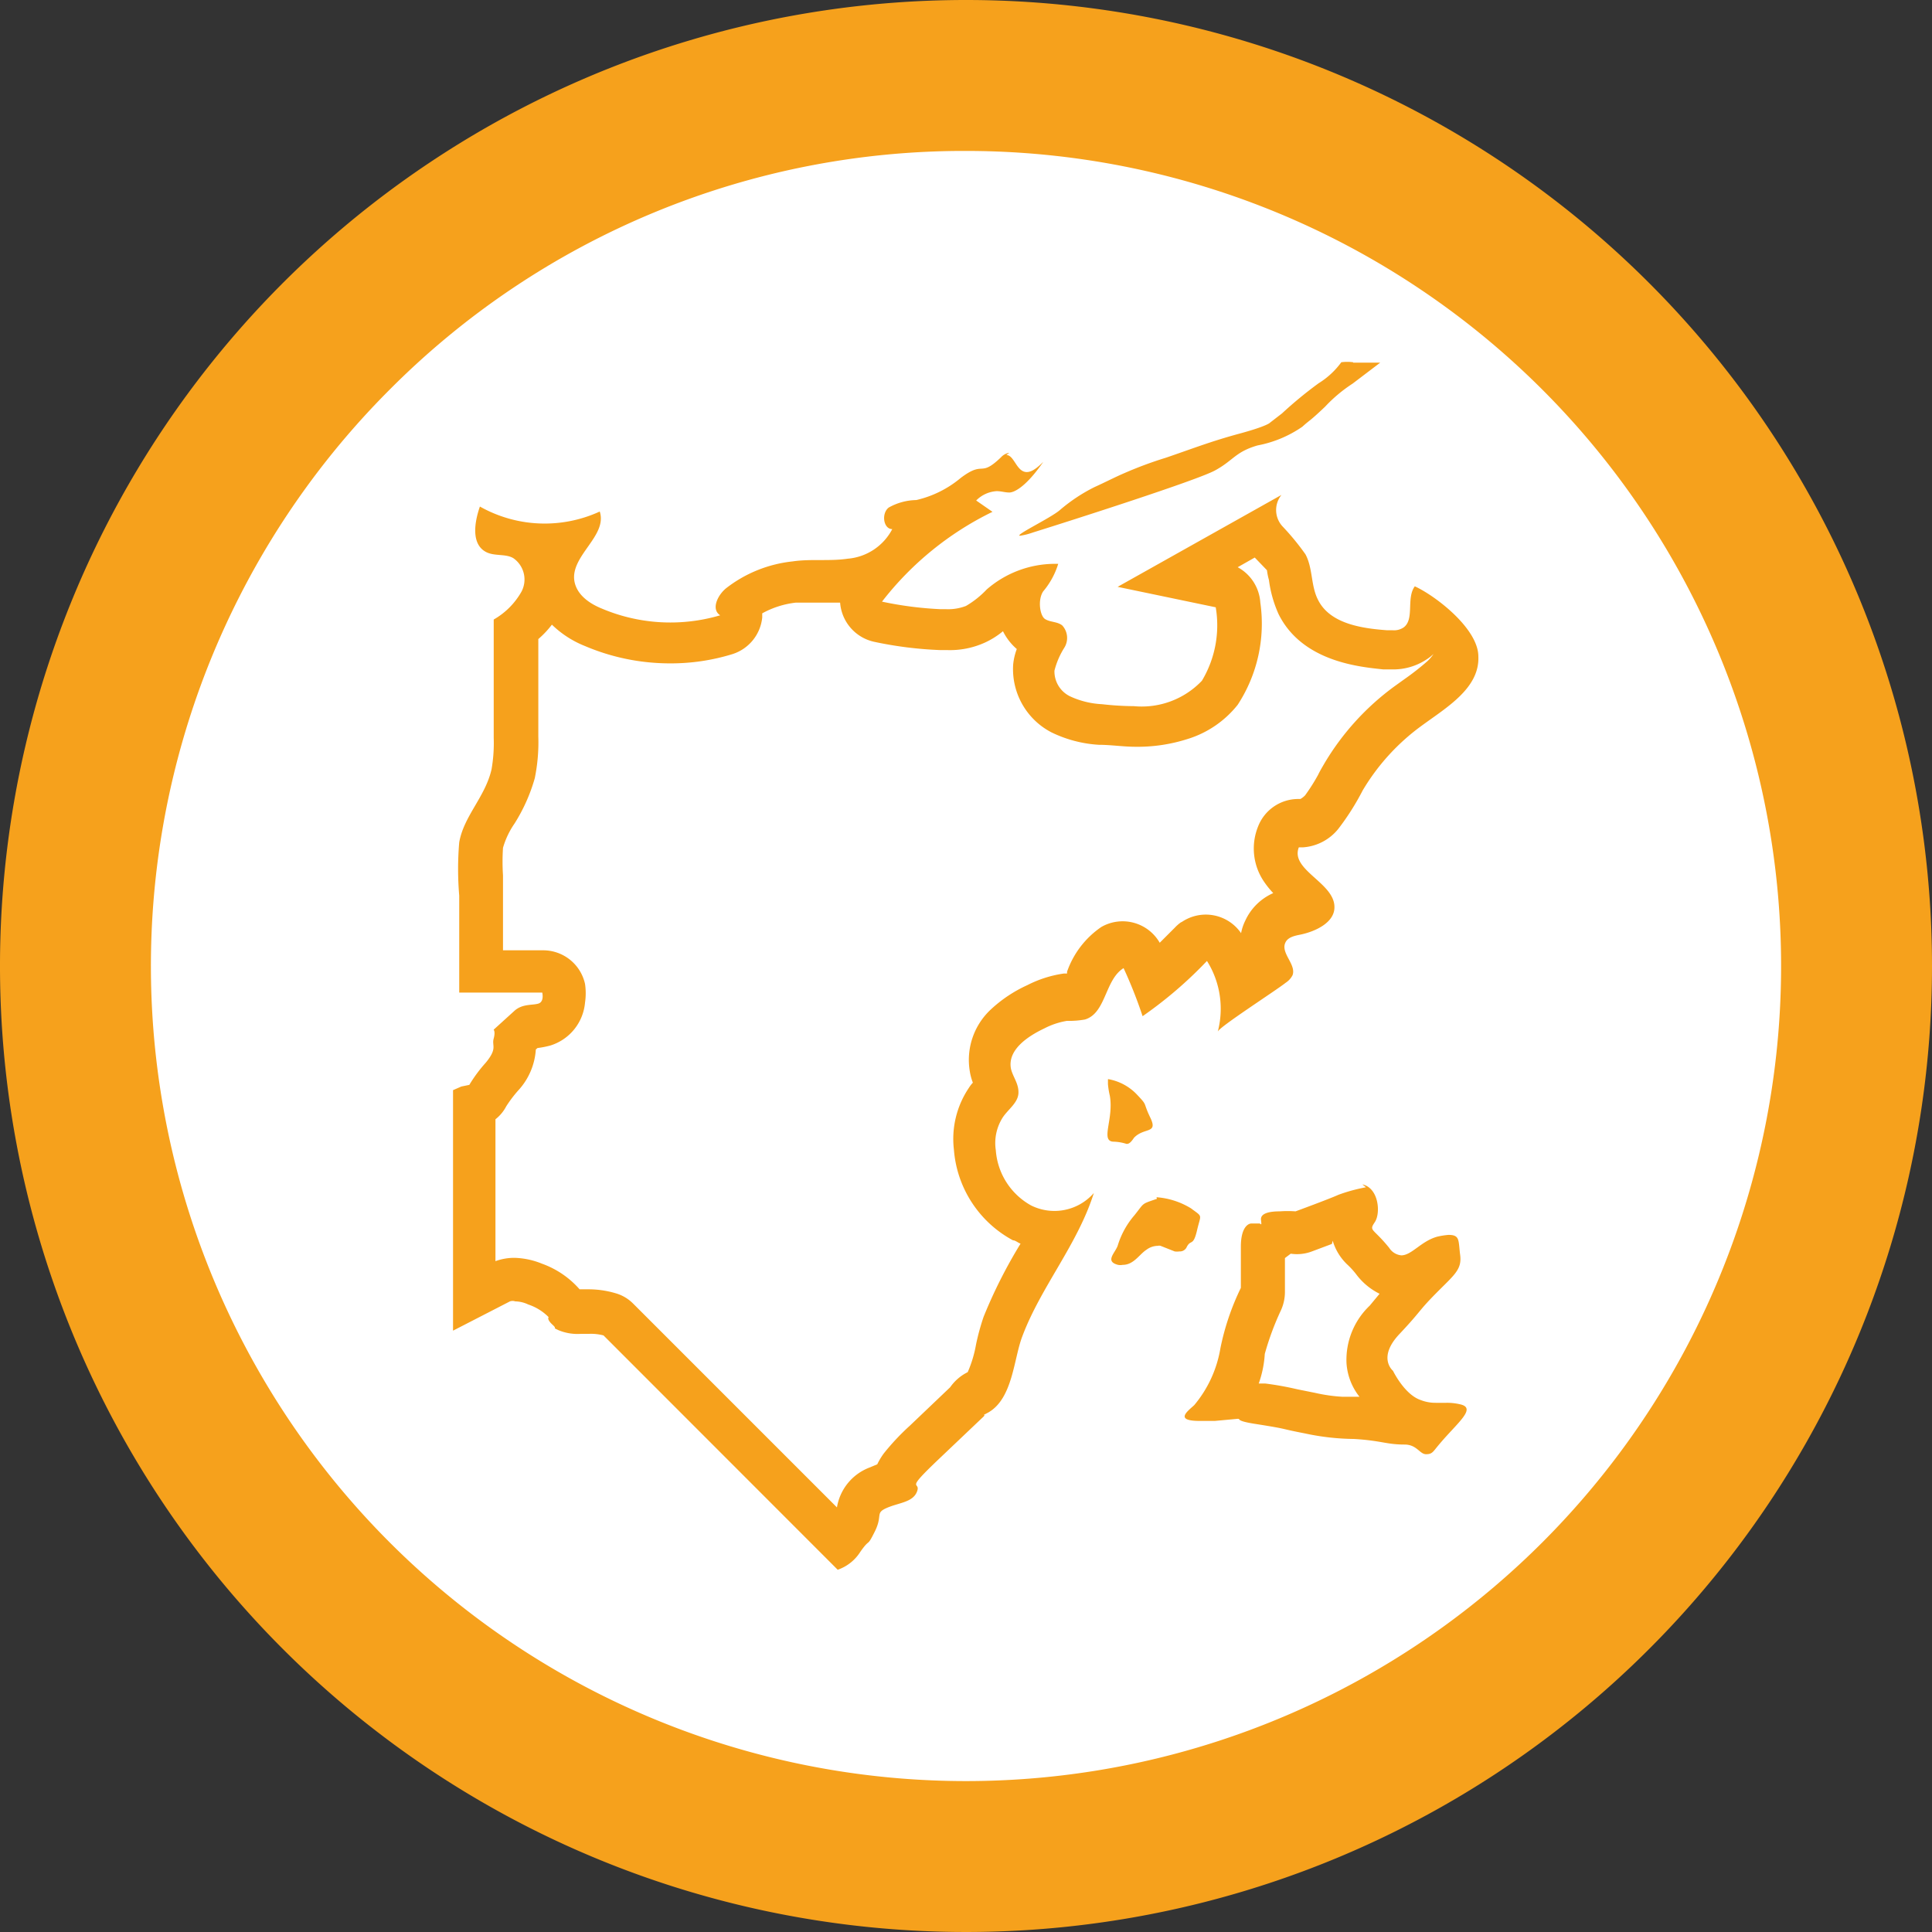
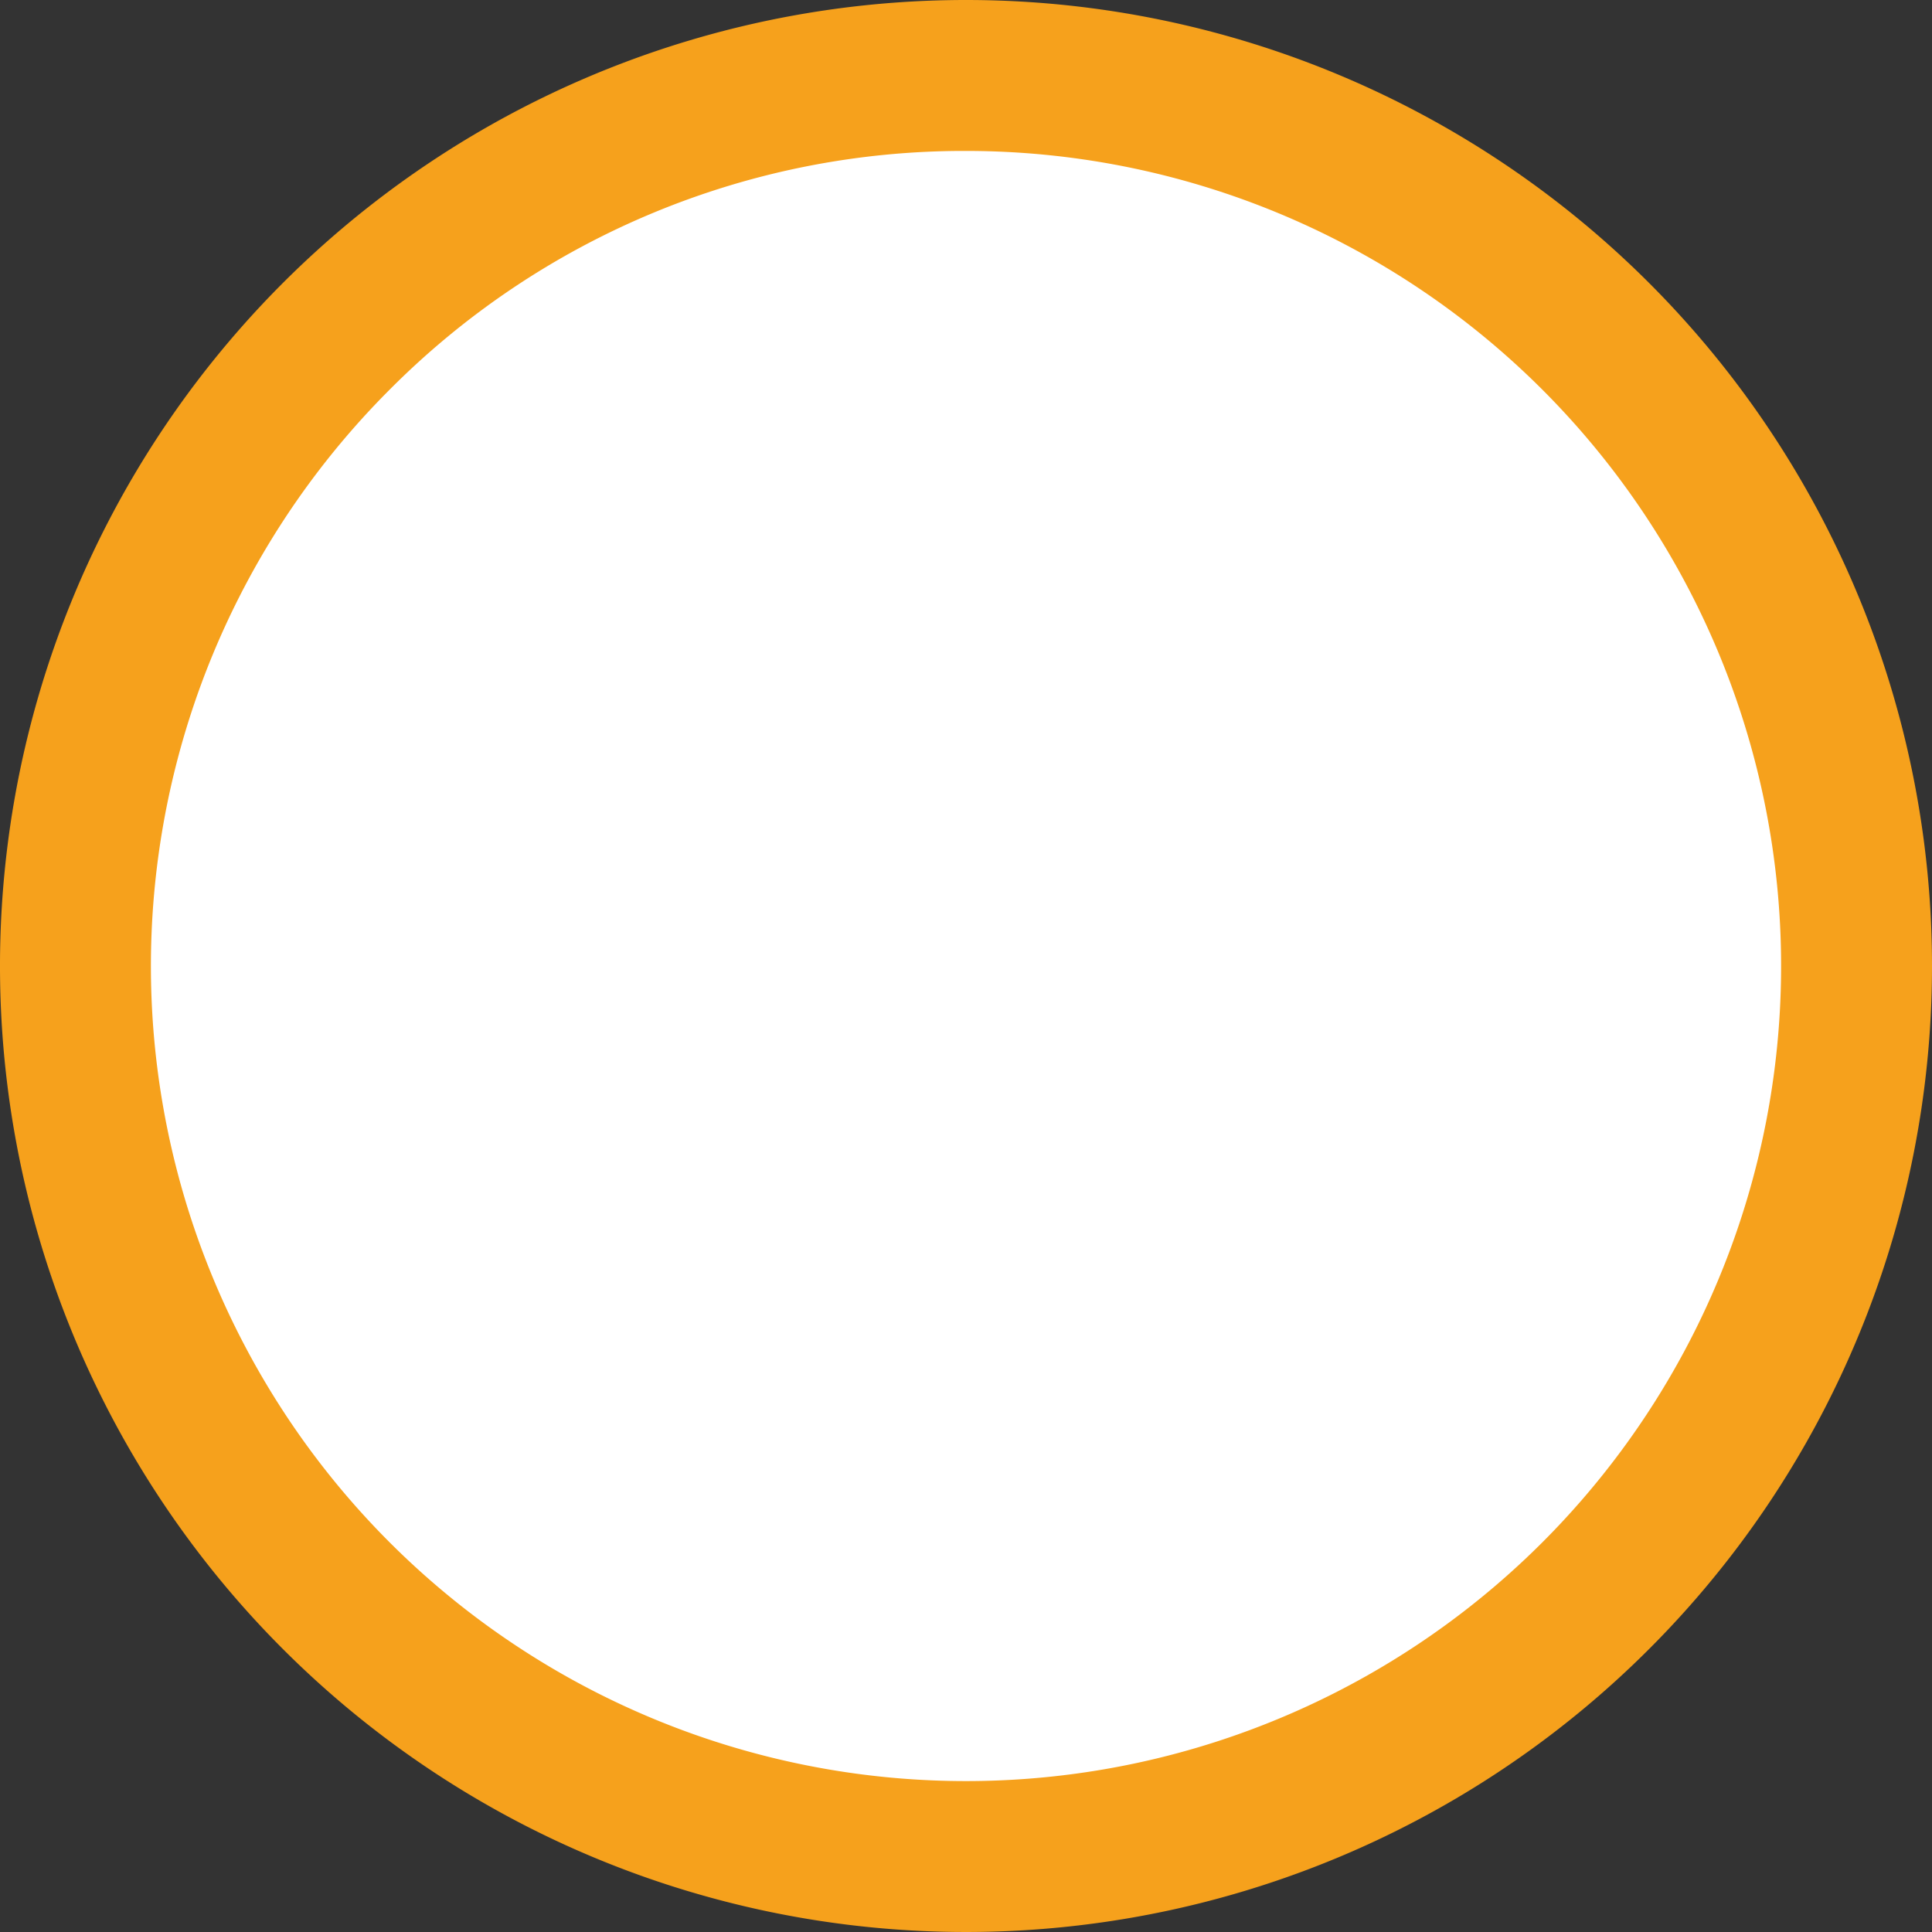
<svg xmlns="http://www.w3.org/2000/svg" id="Layer_1" data-name="Layer 1" width="256" height="256" viewBox="0 0 256 256">
  <rect x="0" y="0" width="256" height="256" fill="#333333" stroke="none" />
  <defs>
    <style>.cls-1{fill:#fff;}.cls-2{fill:#f6a11c;}</style>
  </defs>
  <circle class="cls-1" cx="128" cy="128" r="118" />
  <path class="cls-2" d="M128,20a108,108,0,0,1,76.37,184.37A108,108,0,0,1,51.63,51.63,107.29,107.29,0,0,1,128,20m0-20A128,128,0,1,0,256,128,128,128,0,0,0,128,0Z" />
-   <path class="cls-2" d="M166.09,73.7l1.06,1.1.73.76a8.42,8.42,0,0,0,.26,1.29,16,16,0,0,0,1.28,4.53c3.19,6.41,11,7,13.87,7.32h1.14a8,8,0,0,0,4.64-1.35,5.41,5.41,0,0,0,.88-.7h0a5.23,5.23,0,0,1-.8.95A35.53,35.53,0,0,1,186,90.06l-1.21.87a34.33,34.33,0,0,0-9.29,10.21c-.3.52-.59,1-.85,1.54a24.76,24.76,0,0,1-1.72,2.71,2.64,2.64,0,0,1-.62.48H172a5.71,5.71,0,0,0-5.3,3.65,7.79,7.79,0,0,0,.8,7.32,11.68,11.68,0,0,0,1.21,1.5A7.33,7.33,0,0,0,165,122a6.41,6.41,0,0,0-.55,1.65,5.67,5.67,0,0,0-7.89-1.46l-.05,0a5.37,5.37,0,0,0-.84.73l-2,2a5.67,5.67,0,0,0-7.74-2.09h0a11.93,11.93,0,0,0-4.54,5.93V129h-.44a15.32,15.32,0,0,0-4.83,1.54,18,18,0,0,0-4.83,3.22,9.13,9.13,0,0,0-2.78,8.23,7.25,7.25,0,0,0,.4,1.47,4.14,4.14,0,0,0-.51.66,12.11,12.11,0,0,0-2,8.23,14.93,14.93,0,0,0,7.83,12c.33,0,.66.33,1,.44h0a65.32,65.32,0,0,0-4.9,9.7,31.07,31.07,0,0,0-1,3.66,16.09,16.09,0,0,1-1.1,3.66l-.33.18a6.2,6.2,0,0,0-2,1.83l-5.34,5.09a31.36,31.36,0,0,0-3.44,3.66,9,9,0,0,0-.88,1.46l-1.06.44a6.83,6.83,0,0,0-4.28,5.27l-27-27a5.33,5.33,0,0,0-2.37-1.39,12.64,12.64,0,0,0-3.66-.51H76.8a12,12,0,0,0-5-3.4,10.29,10.29,0,0,0-3.66-.77,7.3,7.3,0,0,0-2.49.44V148.31a5.29,5.29,0,0,0,1.43-1.72,16.67,16.67,0,0,1,1.57-2.08A8.83,8.83,0,0,0,71,139.06l.22-.19a12.3,12.3,0,0,0,1.69-.33,6.56,6.56,0,0,0,4.61-5.7,8.45,8.45,0,0,0,0-2.46,5.68,5.68,0,0,0-5.57-4.46h-5.3V116a27.94,27.94,0,0,1,0-3.66,11,11,0,0,1,1.53-3.22,23,23,0,0,0,2.68-6,23.77,23.77,0,0,0,.47-5.52V84.68a12.53,12.53,0,0,0,1.8-1.91,13.31,13.31,0,0,0,4.35,2.82A28.71,28.71,0,0,0,88.77,87.9,27.6,27.6,0,0,0,97,86.69a5.7,5.7,0,0,0,4-4.87v-.55a12,12,0,0,1,4.47-1.42h5.85a5.75,5.75,0,0,0,4.5,5.19,50.91,50.91,0,0,0,8.79,1.1h.91a11.2,11.2,0,0,0,5-1,10.86,10.86,0,0,0,2.38-1.5A7.46,7.46,0,0,0,134.73,86a8,8,0,0,0-.48,2.05,9.44,9.44,0,0,0,5.09,9,16.6,16.6,0,0,0,6.26,1.64c1.61,0,3.22.26,4.83.26a21.67,21.67,0,0,0,6.84-1A13.58,13.58,0,0,0,164,93.39a19.67,19.67,0,0,0,3-13.54,5.75,5.75,0,0,0-3-4.69l2.45-1.39M193,79.33h0M72.19,138.14h0m-4.76,8.27h0M133.74,60a1.84,1.84,0,0,0-1.1.59c-2.89,2.78-2.15.33-5.34,2.74a14.1,14.1,0,0,1-5.89,2.93,7.72,7.72,0,0,0-3.66,1c-1,.8-.69,2.85.48,2.85h0a7.34,7.34,0,0,1-5.9,3.92c-2.41.36-4.9,0-7.31.36a17.3,17.3,0,0,0-8.71,3.48c-1.17.88-2.16,2.85-.88,3.66a23.29,23.29,0,0,1-15.66-.88C78.16,80,76.44,78.86,76.11,77c-.55-3.36,4.42-6,3.36-9.22a17.48,17.48,0,0,1-15.88-.66c-.73,2.09-1.17,4.94.77,6,1.13.62,2.63.22,3.66.84a3.44,3.44,0,0,1,1.06,4.47,9.81,9.81,0,0,1-3.66,3.66h0V97.78a20.14,20.14,0,0,1-.29,4.17c-.84,3.66-3.66,6.15-4.28,9.66a41.61,41.61,0,0,0,0,7.06v12.85h11s.3,1.21-.51,1.46-2.16,0-3.22,1l-2.71,2.46s.26.25,0,1.2.55,1.25-1.06,3.19a18.68,18.68,0,0,0-2.16,2.92l-1.06.22-1.1.48v31.87l7.54-3.88a1.05,1.05,0,0,1,.7,0,4.14,4.14,0,0,1,1.72.41,6.84,6.84,0,0,1,2.71,1.68s-.3.26.51,1-.26.22.8.73a6.57,6.57,0,0,0,3,.48h1.1a6.48,6.48,0,0,1,1.86.21L111,208a5.76,5.76,0,0,0,3-2.38c1.36-1.94.81-.47,1.91-2.67s0-2.45,1.61-3.15,3.47-.73,4-2.19-1.86.22,3-4.39l5.63-5.35c.84-.73-.51,0,.84-.73h0c3.22-1.87,3.33-7.1,4.47-10.06,2.45-6.55,7.32-12.15,9.48-19a6.93,6.93,0,0,1-8.31,1.65,9.11,9.11,0,0,1-4.68-7.32,6.29,6.29,0,0,1,.95-4.39c.73-1.07,2-1.91,2.05-3.19s-.77-2.16-1-3.26c-.44-2.45,2.19-4.24,4.43-5.3a10,10,0,0,1,3-1,11.93,11.93,0,0,0,2.38-.18c2.81-.84,2.63-5.27,5.12-6.81a61.08,61.08,0,0,1,2.52,6.37,55.14,55.14,0,0,0,8.53-7.32,11.92,11.92,0,0,1,1.43,9.37c.18-.62,7.61-5.38,9-6.48a2.63,2.63,0,0,0,.91-1c.52-1.43-1.61-2.93-.95-4.32.33-.73,1.25-.91,2-1.06,2.09-.44,4.54-1.65,4.5-3.66,0-3.22-5.89-4.9-4.72-7.9h.52a6.58,6.58,0,0,0,4.72-2.46,33.52,33.52,0,0,0,3.22-5.08,28.72,28.72,0,0,1,7.75-8.53c3.33-2.45,7.76-5,7.58-9.22,0-3.66-5.6-8-8.42-9.3-1.17,1.58,0,4.4-1.5,5.46a2.28,2.28,0,0,1-1.46.36h-.73c-3.48-.25-7.61-.91-9.15-4.06-.95-1.87-.66-4.17-1.65-6a33.15,33.15,0,0,0-3-3.66,3.19,3.19,0,0,1-.18-4.21L148.09,77.76l13,2.71a14.28,14.28,0,0,1-1.83,9.73,11,11,0,0,1-9,3.37,39.88,39.88,0,0,1-4.24-.26,11.36,11.36,0,0,1-4.14-1,3.67,3.67,0,0,1-2.16-3.44,10.44,10.44,0,0,1,1.28-3,2.45,2.45,0,0,0-.25-3c-.66-.52-1.58-.41-2.27-.84s-1-2.53-.26-3.66a10.35,10.35,0,0,0,2-3.66h-.41a13.81,13.81,0,0,0-9.07,3.4A12.26,12.26,0,0,1,128,80.29a6.6,6.6,0,0,1-2.64.43h-.73a47.19,47.19,0,0,1-7.76-1,41.45,41.45,0,0,1,14.64-11.9l-2.16-1.5a4.15,4.15,0,0,1,2.71-1.24c.62,0,1.1.18,1.68.18s2.12-.62,4.5-4.06c-1,1-1.64,1.35-2.19,1.35-1.36,0-1.65-2.26-2.71-2.26Zm45.56-12a5.9,5.9,0,0,0-1.57,0,10.64,10.64,0,0,1-3,2.78,54.06,54.06,0,0,0-4.86,4L168.29,56s-.3.44-4.06,1.46-6,1.91-9.74,3.19a51.84,51.84,0,0,0-5.41,2c-1.36.58-2.46,1.17-4.07,1.9a22.3,22.3,0,0,0-4.61,3.07c-1.28,1.07-6.11,3.37-5.23,3.37a9.44,9.44,0,0,0,1.72-.44c5.16-1.61,21.63-6.88,24.08-8.2s2.71-2.48,5.67-3.33a15.46,15.46,0,0,0,5.93-2.48c1.1-1,.84-.59,3-2.64a19.55,19.55,0,0,1,3.66-3.07l3.66-2.78H179.3Zm-8.89,115.89h0m6.18.51a7.14,7.14,0,0,0,2,3.22,10.41,10.41,0,0,1,1.21,1.36,8.63,8.63,0,0,0,3,2.45L181.5,173a9.91,9.91,0,0,0-3.08,7.65,8,8,0,0,0,1.72,4.43h-2.23a21.66,21.66,0,0,1-3.66-.52l-2.34-.47a41.25,41.25,0,0,0-4.28-.77h-.84a14.17,14.17,0,0,0,.8-3.92,37,37,0,0,1,2.16-5.82,5.87,5.87,0,0,0,.51-2.37v-4.51l.77-.58a5.59,5.59,0,0,0,2.78-.29l2.67-1m15.81,5h0M181,157.32a22.12,22.12,0,0,0-3.66,1c-1.1.51-5.67,2.19-5.67,2.19a14.58,14.58,0,0,0-2.09,0c-1.28,0-2.6.22-2.49,1.14s0,.47-.22.47h-1.06c-.4,0-1.39.48-1.39,3.08v5.45a33.34,33.34,0,0,0-2.71,8,15.74,15.74,0,0,1-3.47,7.54c-.92.84-2.64,2.09.73,2.09h2L164,188c.48,0-.44.26,2.49.7,4.58.73,2.67.51,6.44,1.24a32.09,32.09,0,0,0,6.48.73c3.66.22,4.28.74,6.7.74,1.64,0,2,1.28,2.85,1.28s.91-.33,1.72-1.28c2.45-2.93,5.12-4.87,2.71-5.35a7.46,7.46,0,0,0-1.76-.18h-1.39a5.35,5.35,0,0,1-2-.37c-2.15-.73-3.66-3.87-3.66-3.87s-2.12-1.72.85-4.87,2.41-2.93,4.83-5.38,3.47-3.15,3.22-5.09,0-2.67-1.54-2.67a9.88,9.88,0,0,0-1.43.22c-2.16.55-3.44,2.49-4.83,2.49a2.15,2.15,0,0,1-1.61-1c-2.16-2.67-2.71-2.19-1.9-3.4s.51-4.54-1.65-5Zm-25.36,6.14h0m-2.34-4.61c-2.16.74-1.61.48-3,2.2a11.06,11.06,0,0,0-2.16,3.88c-.25,1-1.86,2.19,0,2.67a1.67,1.67,0,0,0,.63,0c1.46,0,2.19-1.39,3.14-2a2.55,2.55,0,0,1,1.5-.52.77.77,0,0,1,.37,0l1.87.74a2.15,2.15,0,0,0,.62,0,1,1,0,0,0,1-.63c.54-1,.84,0,1.35-2.19s.8-1.68-.81-2.89a10.14,10.14,0,0,0-4.57-1.47ZM146.81,143v.66a10.67,10.67,0,0,0,.25,1.54c.55,3.15-1.35,6.08.55,6.08a6.15,6.15,0,0,1,1.65.29c.22,0,.47,0,1-.81,1.36-1.42,3.22-.47,2.16-2.67s-.25-1.46-1.86-3.15a6.89,6.89,0,0,0-3.66-1.94Z" />
</svg>